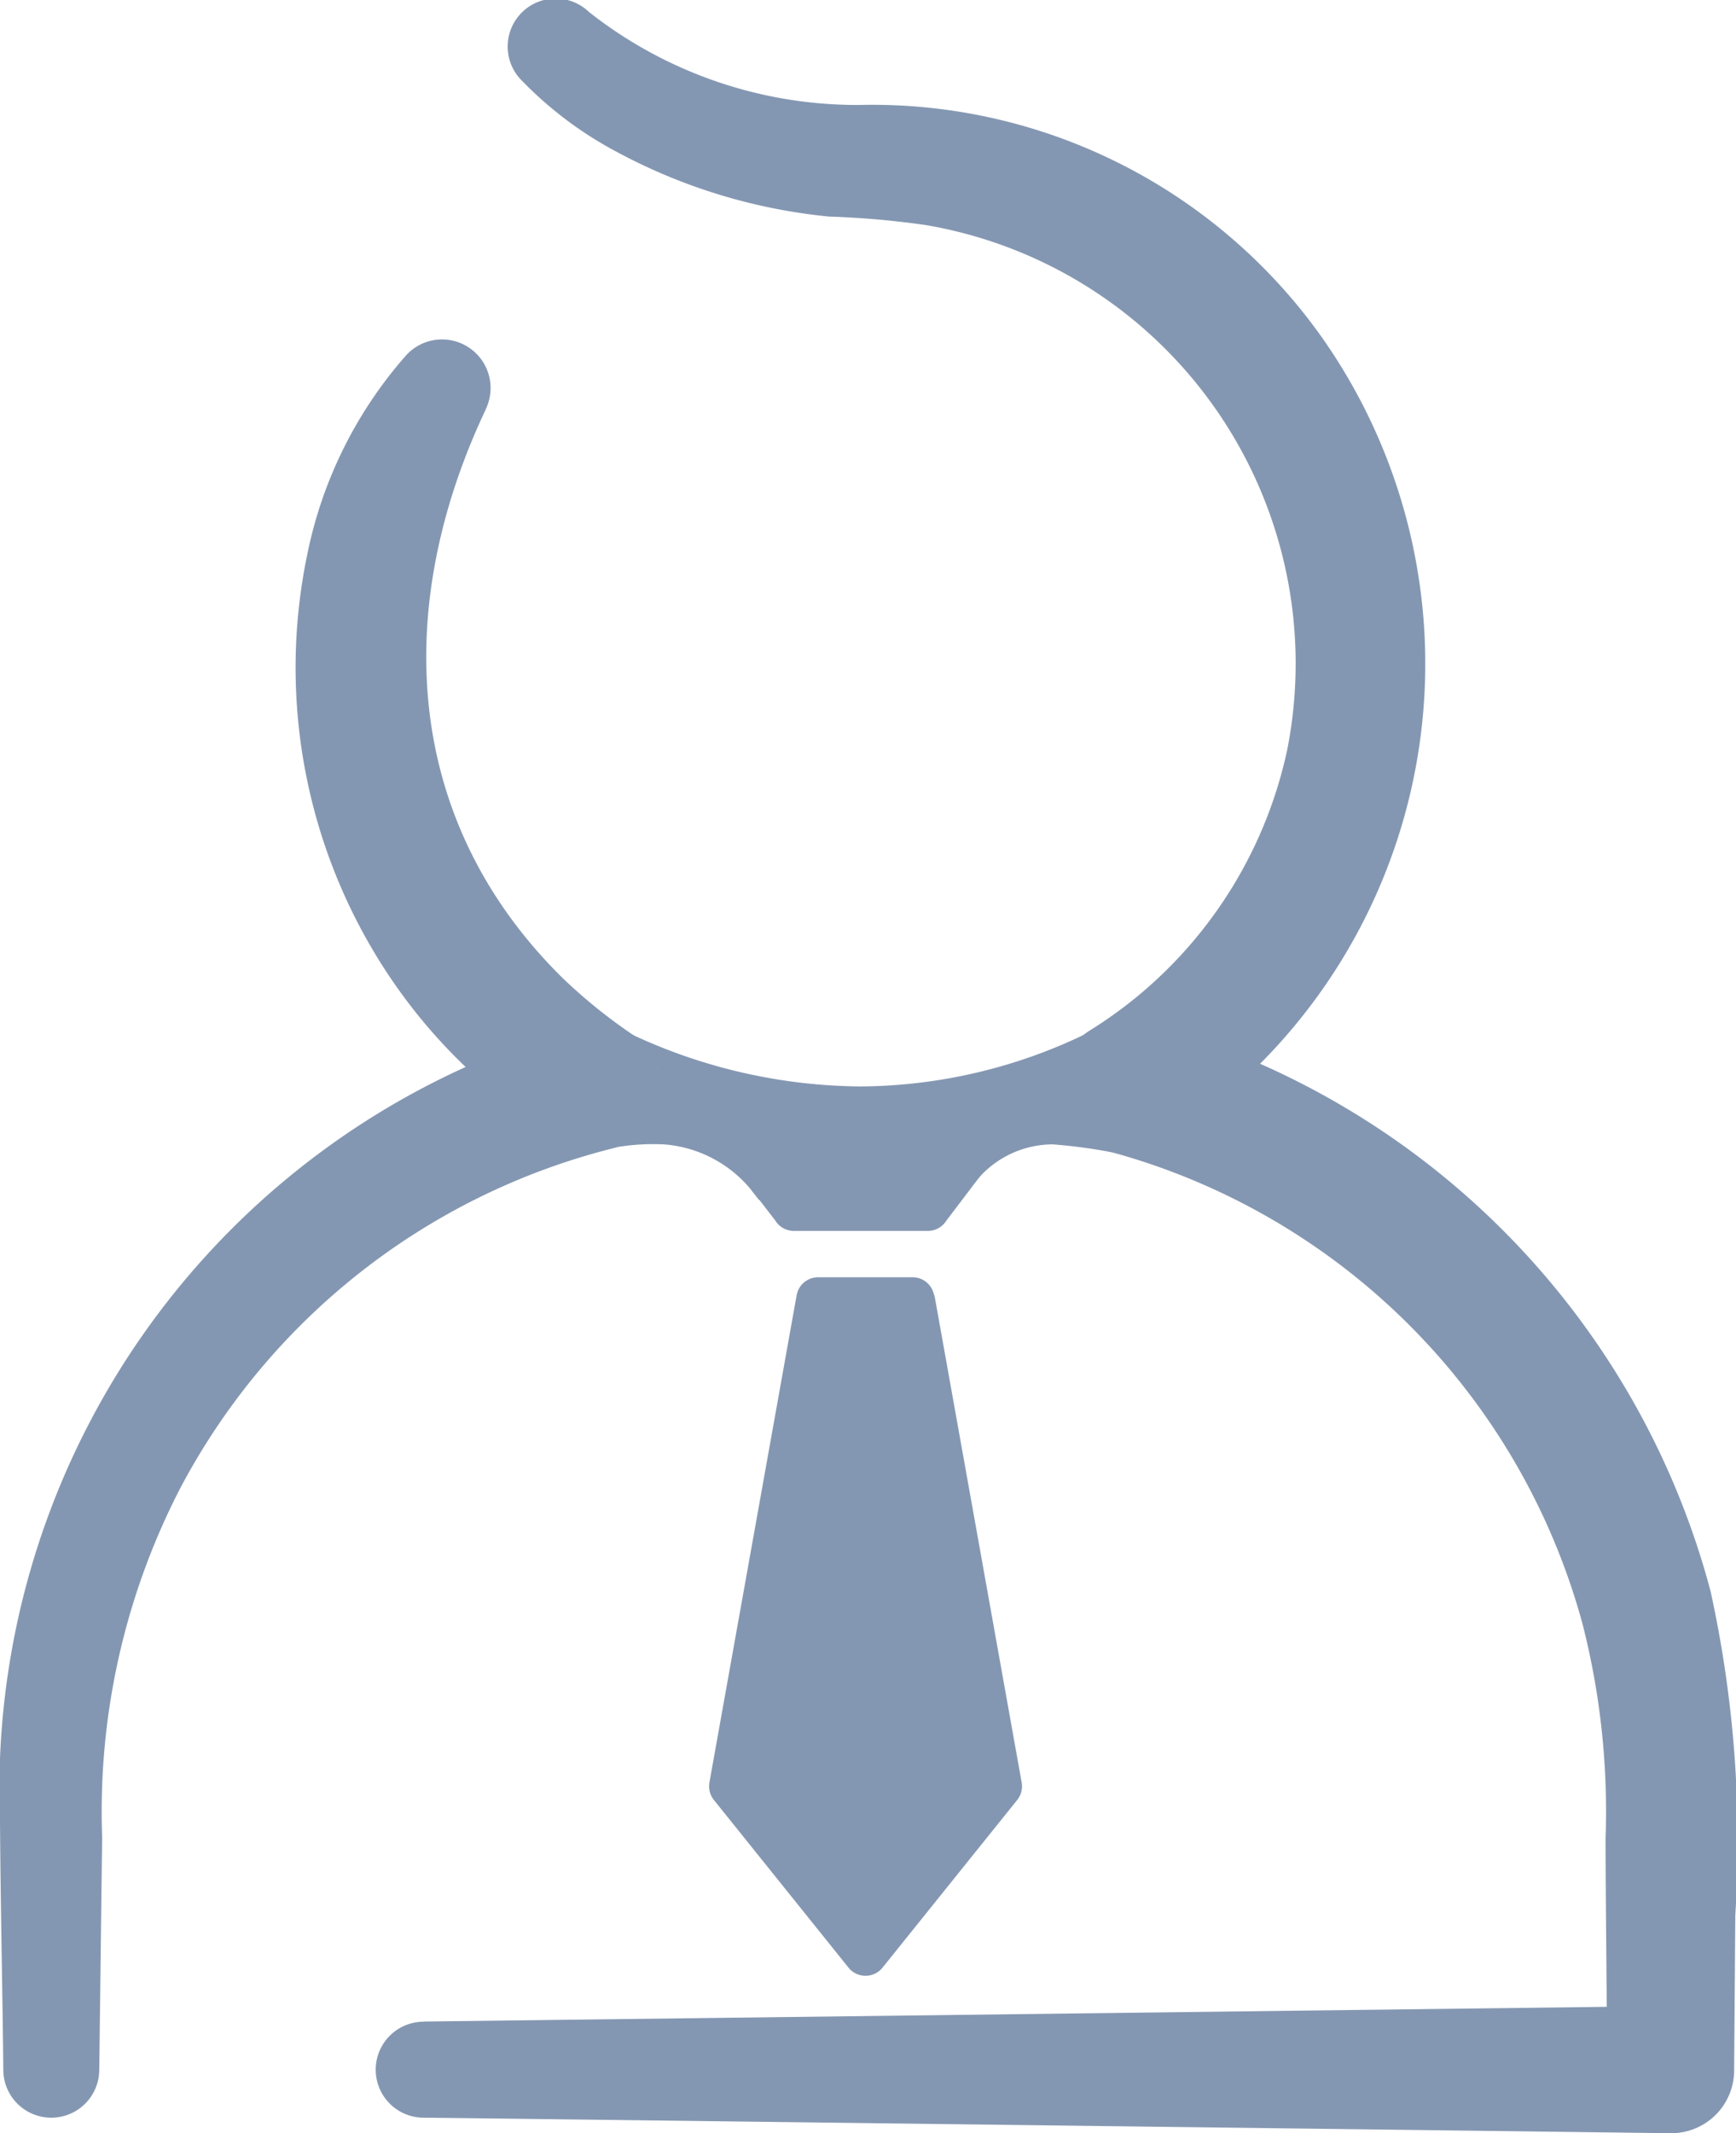
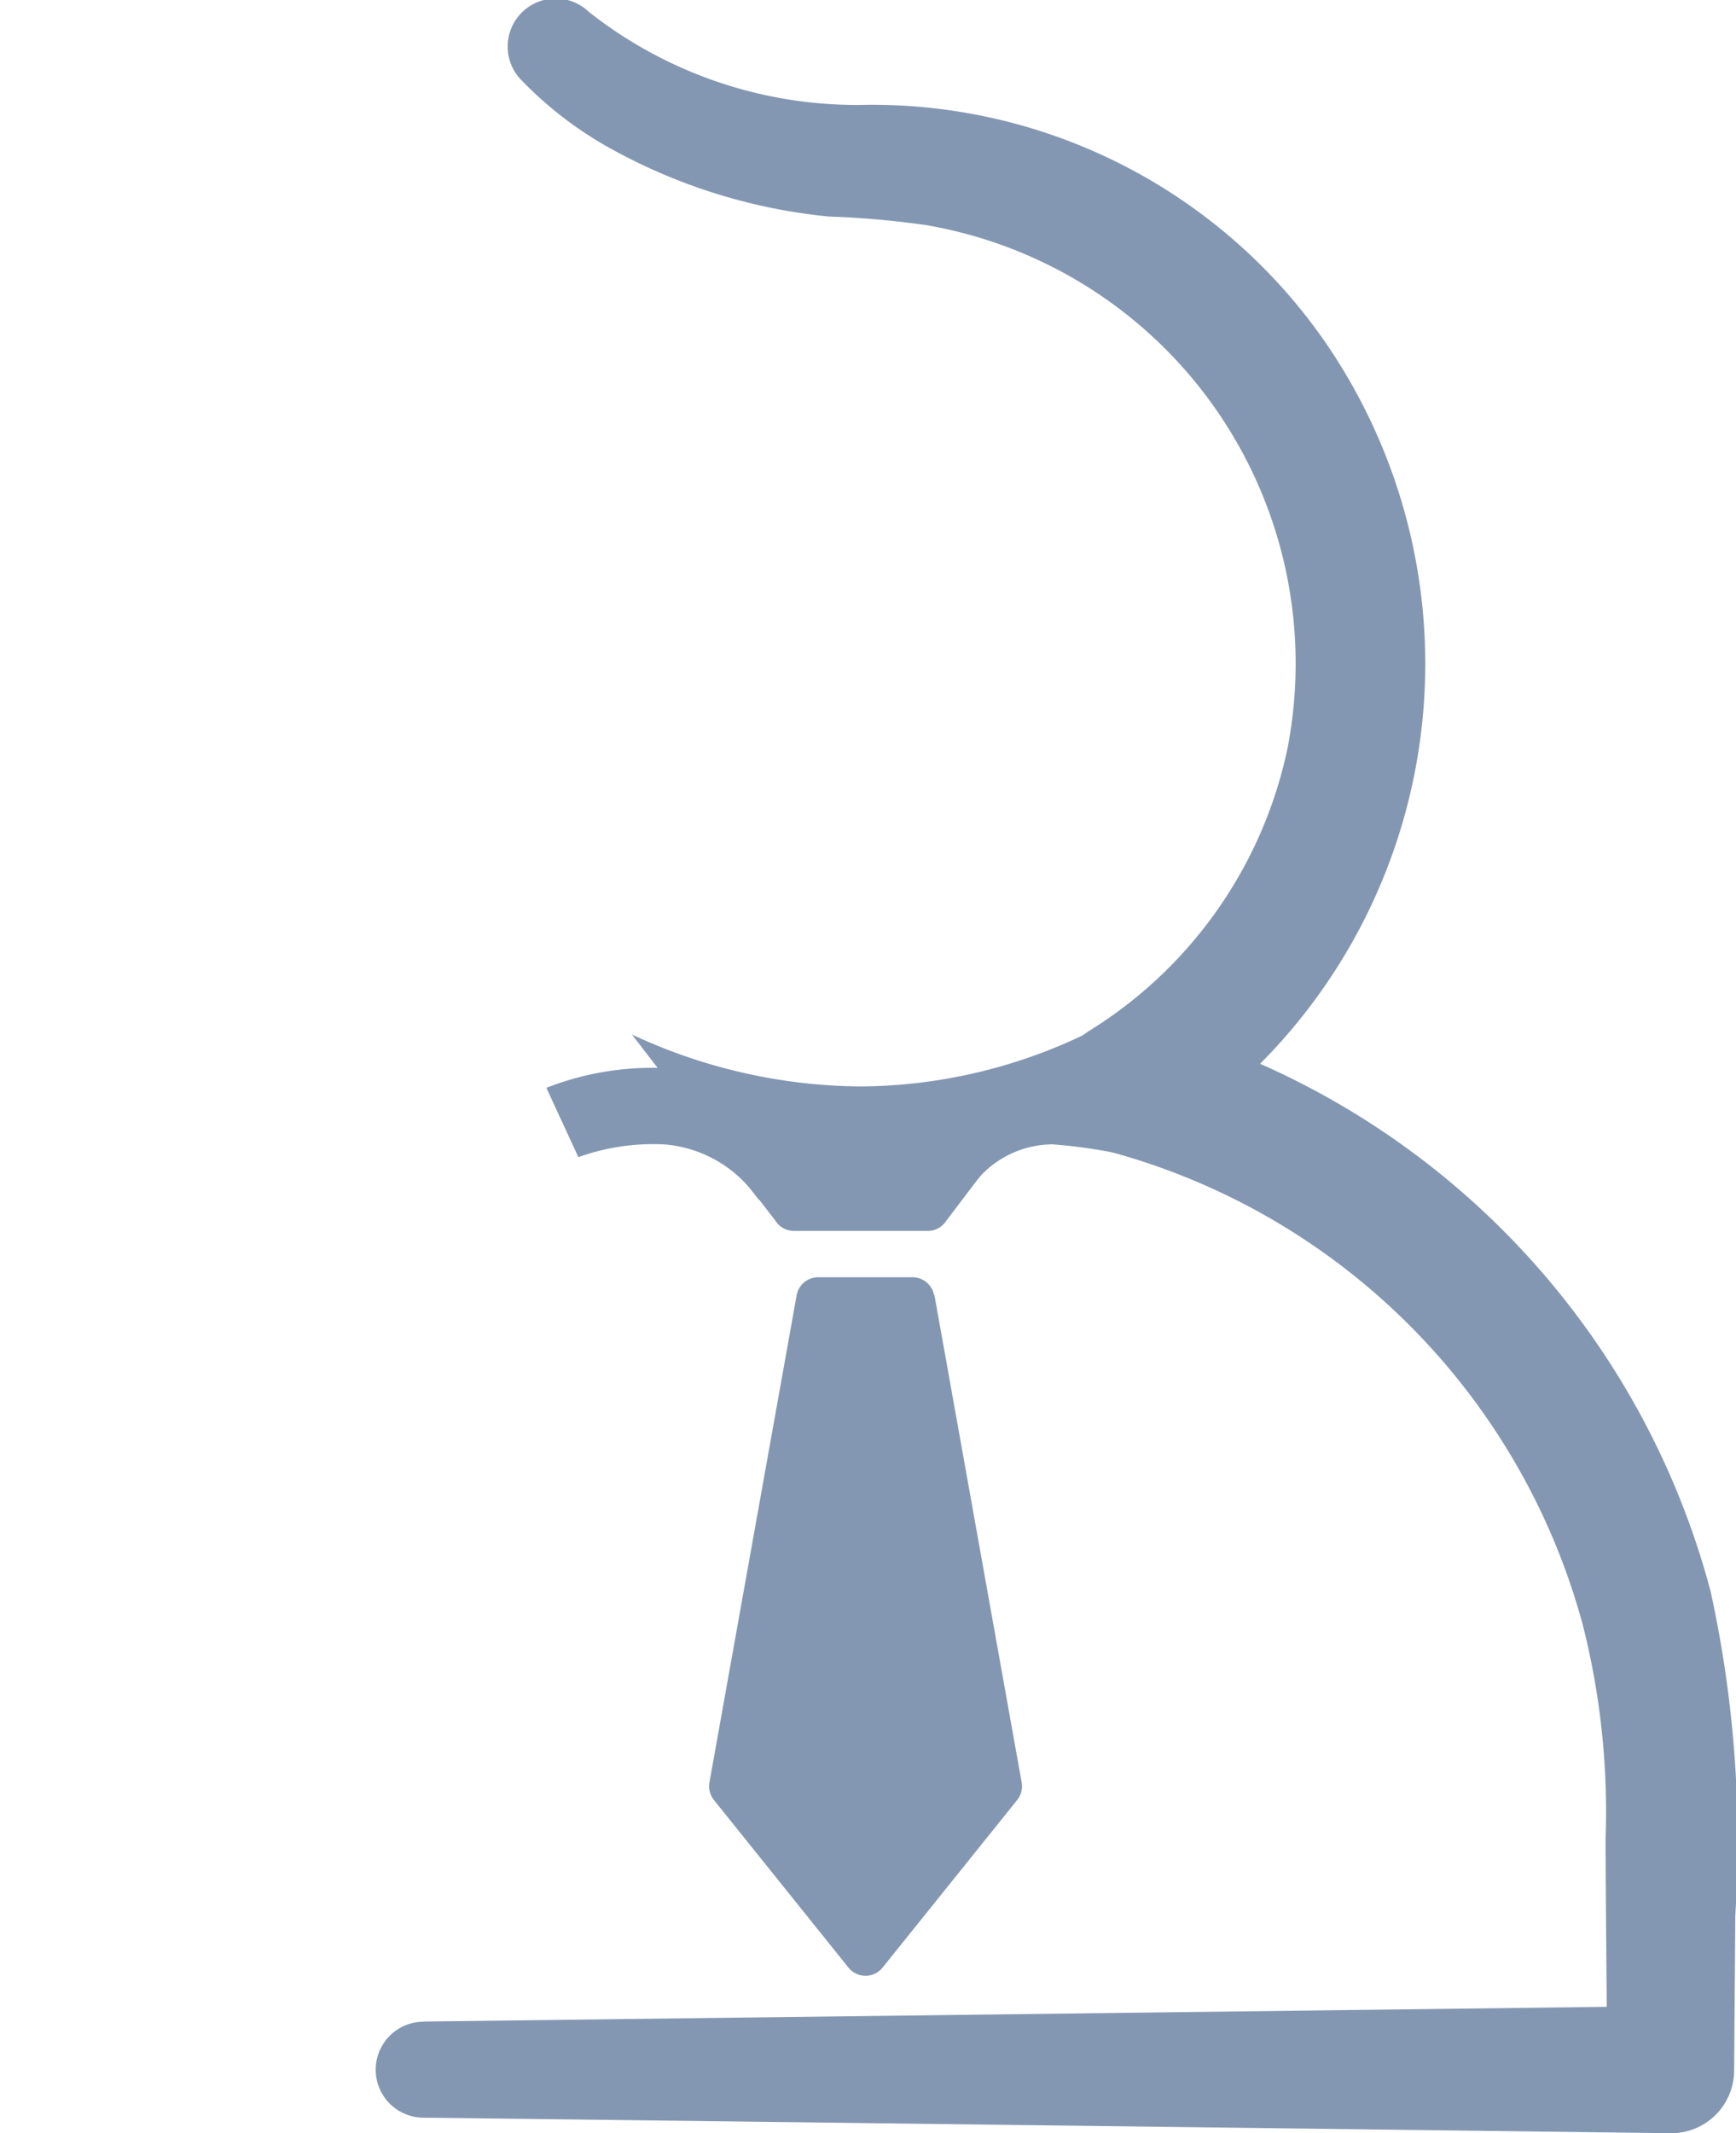
<svg xmlns="http://www.w3.org/2000/svg" width="32.57" height="40" viewBox="0 0 32.57 40">
  <defs>
    <clipPath id="a">
      <rect width="32.57" height="40" fill="#8497b2" />
    </clipPath>
  </defs>
  <g clip-path="url(#a)">
    <path d="M60,100.761l1.636,9.135a.411.411,0,0,1-.084.329l-2.526,3.143a.41.41,0,0,1-.639,0l-2.525-3.143a.41.41,0,0,1-.084-.329l1.636-9.135a.41.41,0,0,1,.4-.338h1.779a.41.41,0,0,1,.4.338" transform="translate(-42.468 -76.473)" fill="#8497b2" />
    <path d="M58.289,81.121,55.6,84.661a.41.41,0,0,1-.348.194H52.738a.41.41,0,0,1-.348-.194L49.7,81.172a10.283,10.283,0,0,0,4.3.974,9.833,9.833,0,0,0,4.293-1.024" transform="translate(-37.844 -61.774)" fill="#8497b2" />
-     <path d="M9.114,28.014c-1.749,3.693-1.569,7.691,1.435,10.657a9.992,9.992,0,0,0,1.33,1.074,1.185,1.185,0,0,1-.384,2.126,12.675,12.675,0,0,0-8.123,6.391A13.207,13.207,0,0,0,1.917,54.8c-.014.959-.041,3.367-.055,4.347a.9.9,0,0,1-1.8,0C.046,57.43-.014,54.994,0,53.306A14.881,14.881,0,0,1,10.888,39.565l-.328,2.164a10.179,10.179,0,0,1-3.106-2.868,10.4,10.4,0,0,1-1.691-8.118A8.054,8.054,0,0,1,7.62,27a.911.911,0,0,1,1.494,1.009" transform="translate(0 -20.338)" fill="#8497b2" />
    <path d="M30.515,37.906l23.394-.291-1.192,1.192c0-1-.029-3.387-.028-4.347a14.2,14.2,0,0,0-.428-3.993,12.6,12.6,0,0,0-8.9-8.879,1.247,1.247,0,0,1-.343-2.269,8.219,8.219,0,0,0,3.7-5.269,8.341,8.341,0,0,0-6.777-9.829,16.613,16.613,0,0,0-1.82-.16,10.574,10.574,0,0,1-4.006-1.225,7.1,7.1,0,0,1-1.747-1.313.9.9,0,0,1,1.246-1.3,8.131,8.131,0,0,0,5.069,1.745,10.341,10.341,0,0,1,8.7,4.381A10.627,10.627,0,0,1,44.34,21.44L44,19.171A15.024,15.024,0,0,1,54.659,29.838a21.848,21.848,0,0,1,.464,6.072l-.022,2.9A1.179,1.179,0,0,1,53.915,40s-23.4-.295-23.4-.291a.9.9,0,0,1,0-1.8" transform="translate(-22.566 0)" fill="#8497b2" />
    <path d="M49.184,86.663a12.046,12.046,0,0,1-1.932-.187l-.275-.046-.172-.22a2.348,2.348,0,0,0-1.6-.819,4.158,4.158,0,0,0-1.615.239l-.6-1.3a5.449,5.449,0,0,1,2.231-.37,3.684,3.684,0,0,1,2.5,1.141,7.082,7.082,0,0,0,2.229.055,3.291,3.291,0,0,1,2.535-1.2,11.519,11.519,0,0,1,2.9.576l-.452,1.358a10,10,0,0,0-2.445-.5,1.865,1.865,0,0,0-1.455.71,2.3,2.3,0,0,1-1.855.566" transform="translate(-32.739 -63.932)" fill="#8497b2" />
  </g>
</svg>